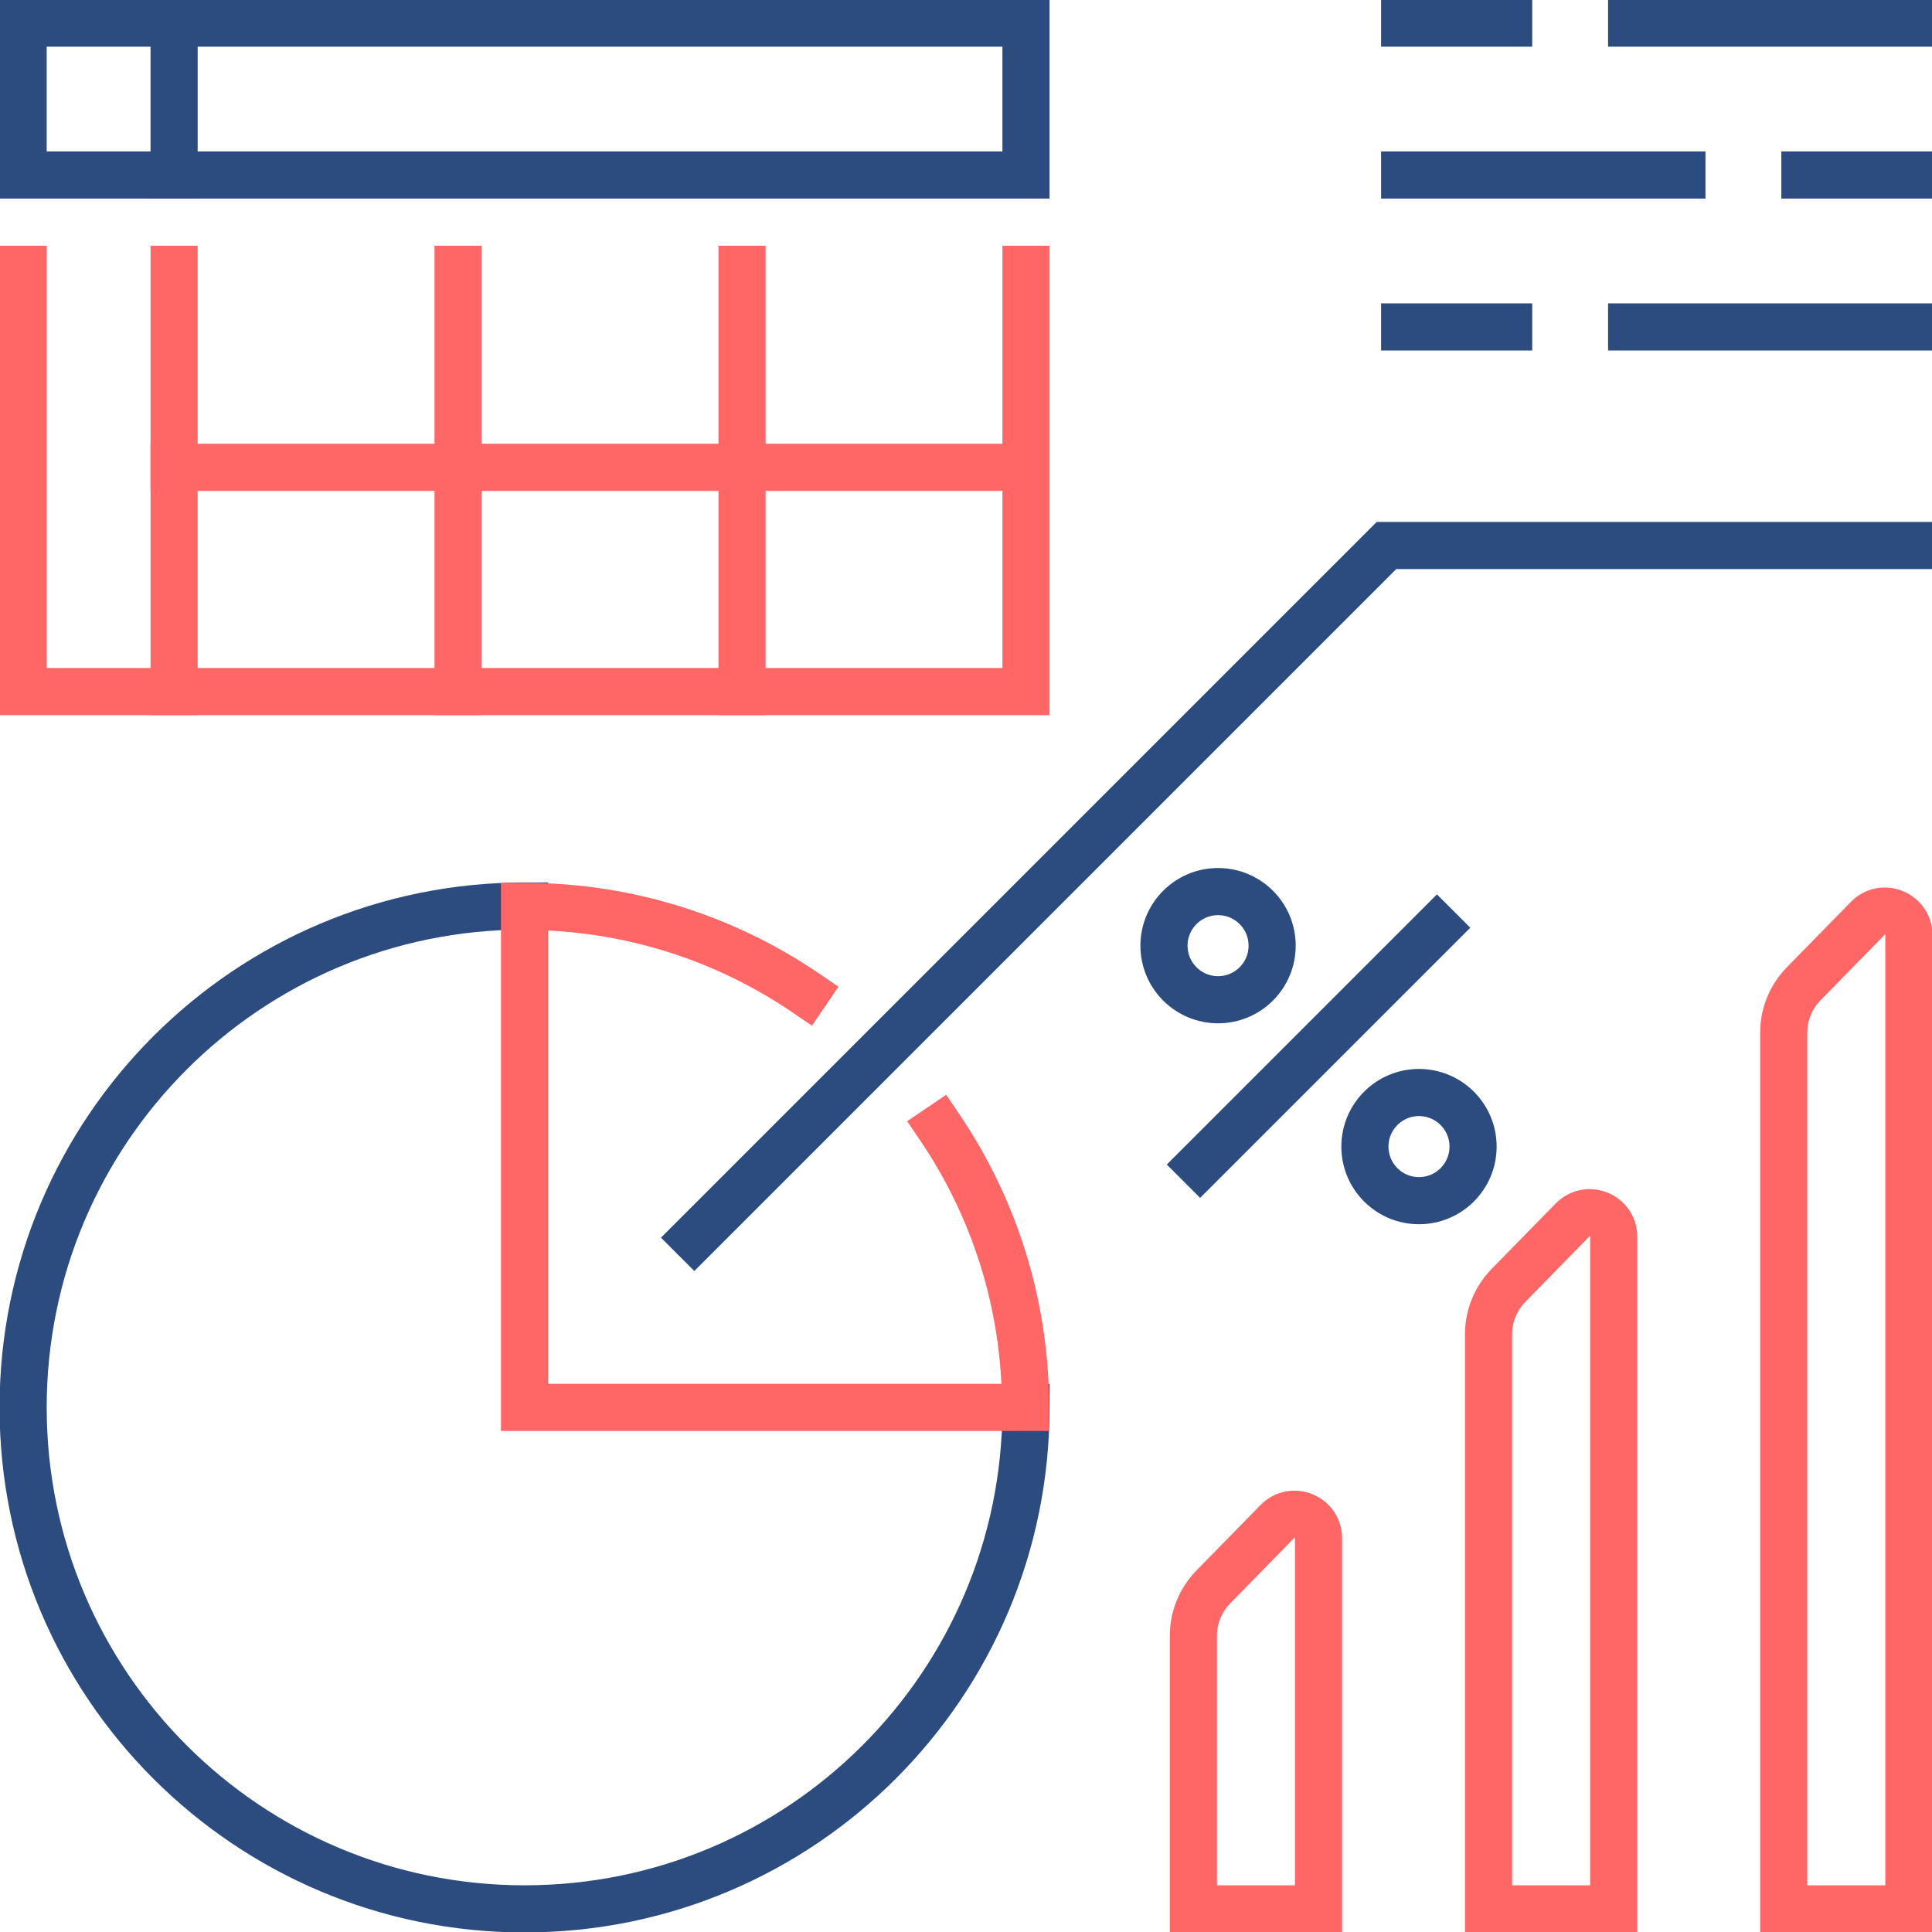
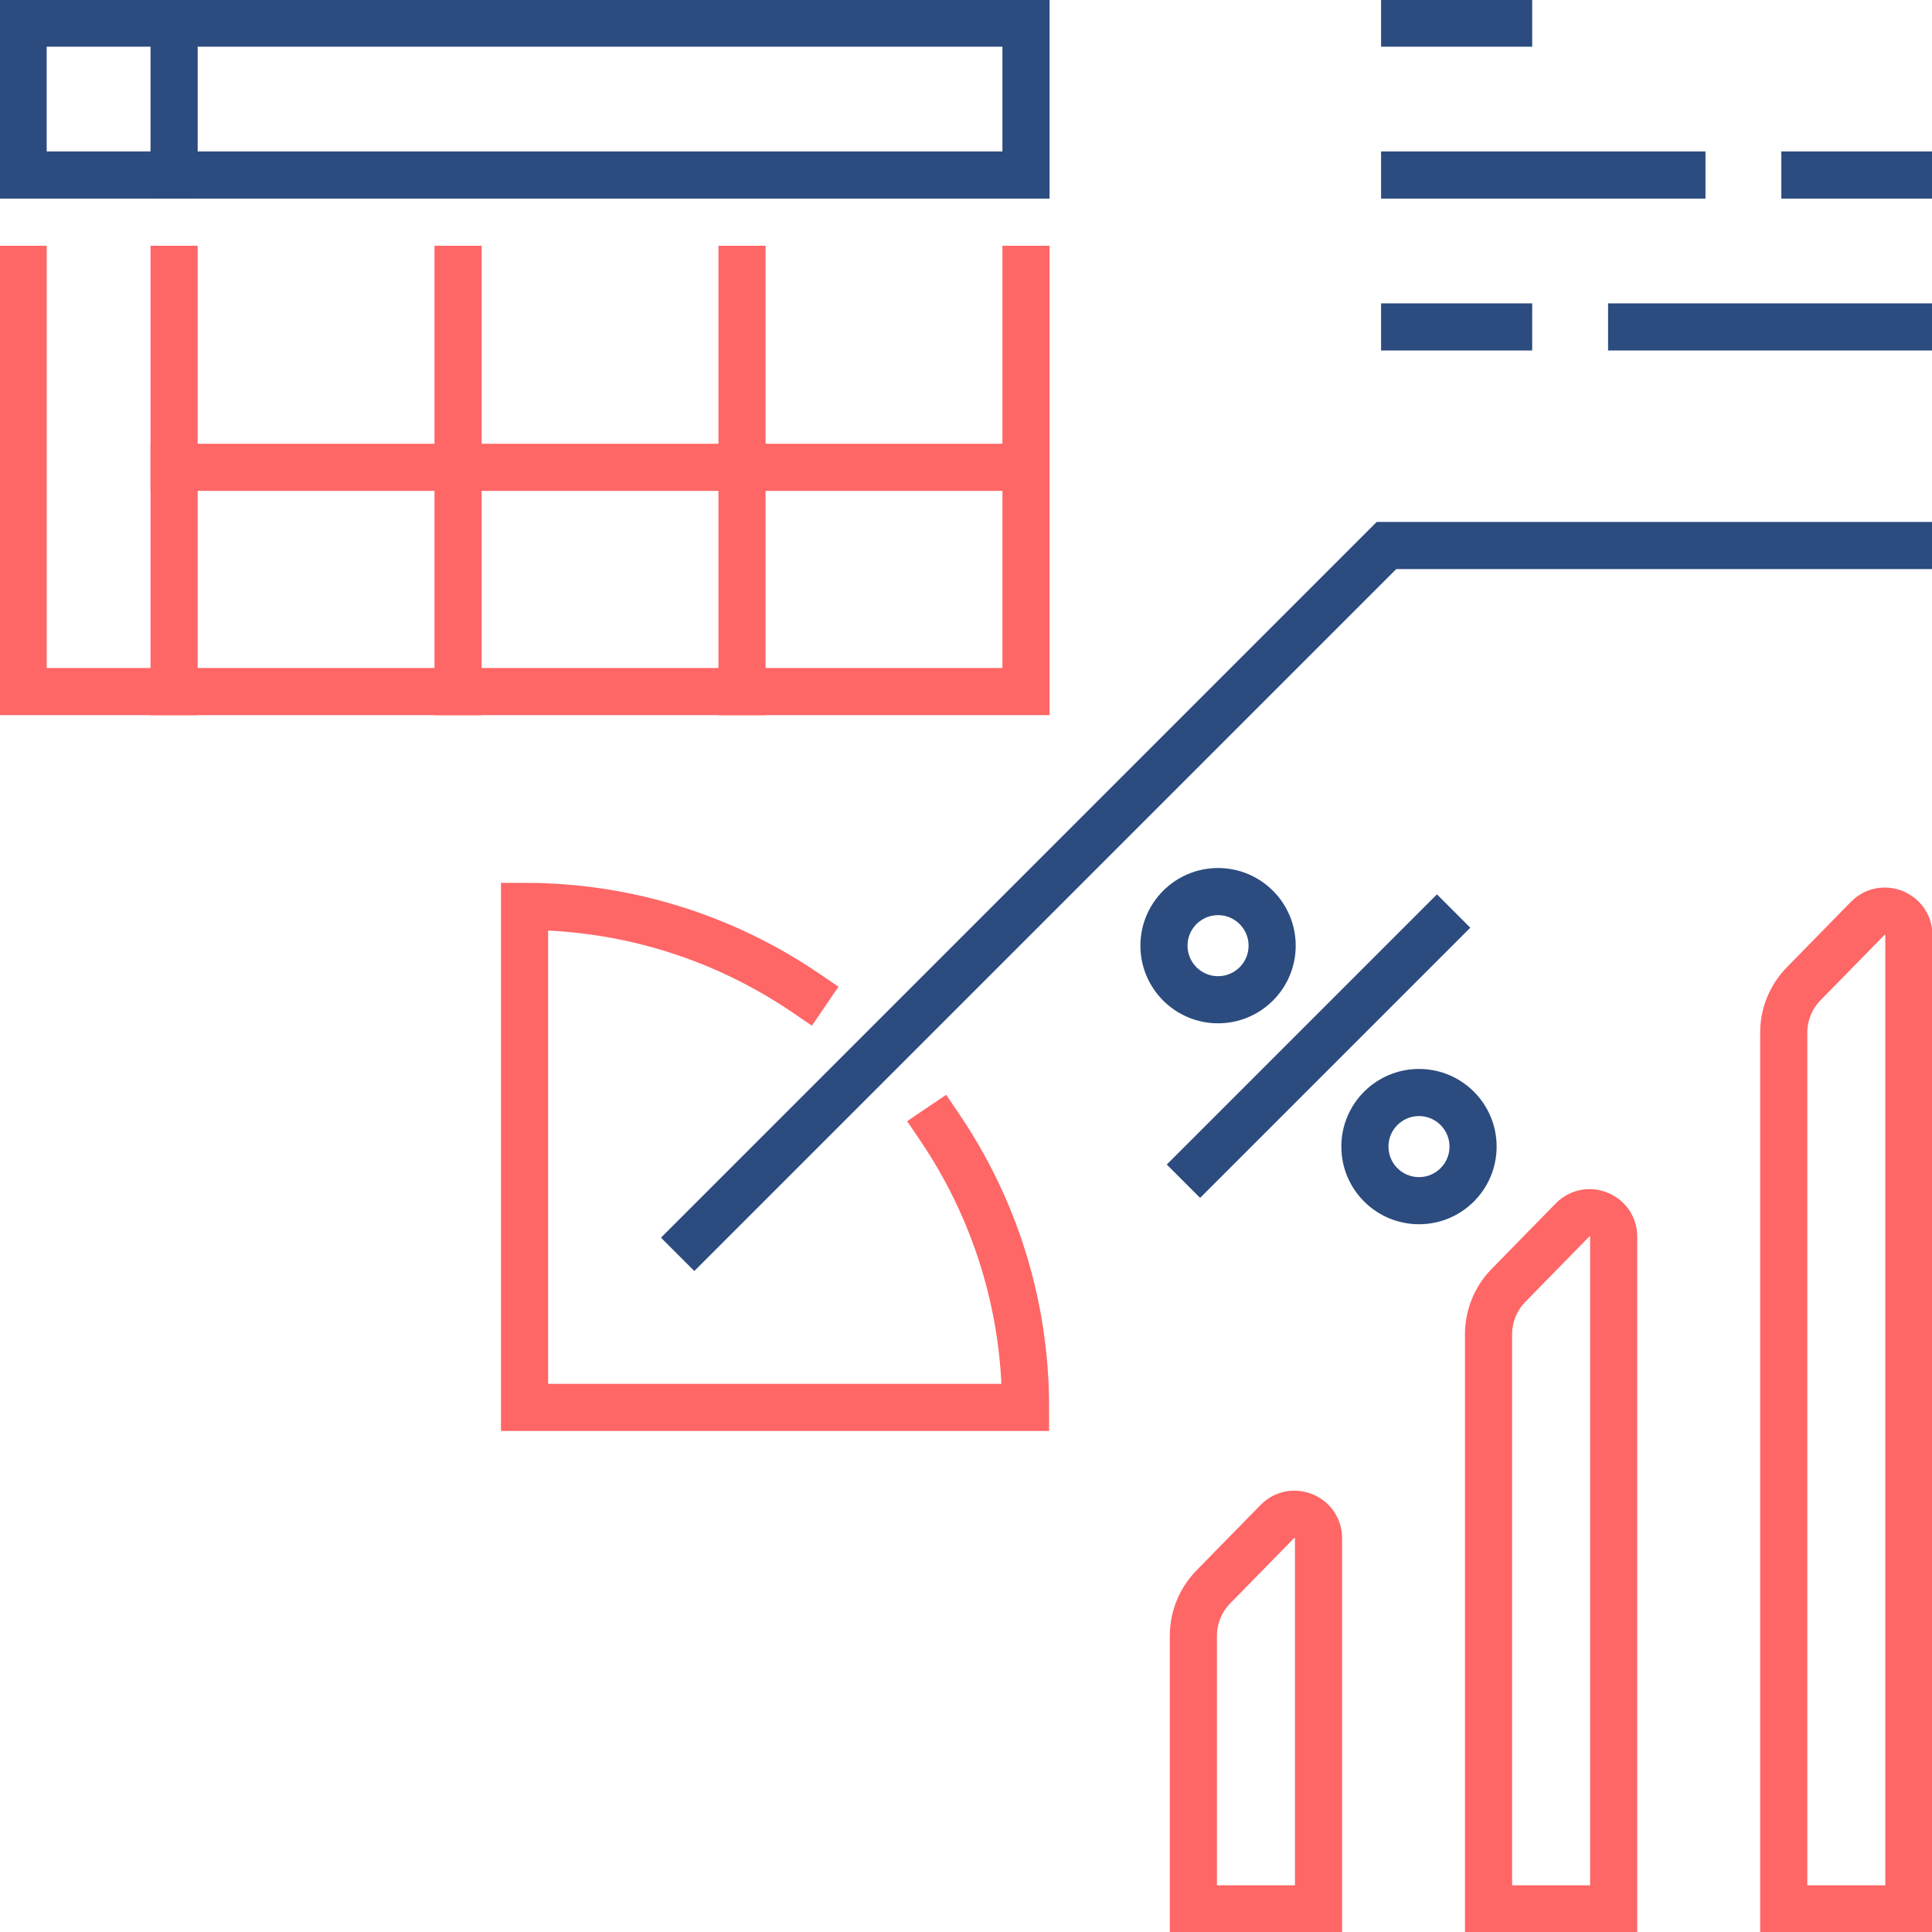
<svg xmlns="http://www.w3.org/2000/svg" id="_レイヤー_1" data-name="レイヤー_1" width="103" height="103" version="1.1" viewBox="0 0 103 103">
  <defs>
    <style>
      .st0 {
        stroke: #f66;
      }

      .st0, .st1 {
        fill: none;
        stroke-linecap: square;
        stroke-miterlimit: 10;
        stroke-width: 2.513px;
      }

      .st1 {
        stroke: #2c4b7f;
      }
    </style>
  </defs>
  <g>
    <line class="st1" x1="76.607" y1="49.459" x2="63.981" y2="62.085" />
    <path class="st1" d="M67.821,50.416c0,1.592-1.291,2.883-2.883,2.883-1.592,0-2.883-1.291-2.883-2.883,0-1.592,1.291-2.883,2.883-2.883,1.592,0,2.883,1.291,2.883,2.883Z" />
    <path class="st1" d="M78.533,61.128c0,1.592-1.291,2.883-2.883,2.883s-2.883-1.291-2.883-2.883c0-1.592,1.291-2.883,2.883-2.883s2.883,1.291,2.883,2.883Z" />
  </g>
  <g>
    <path class="st0" d="M63.622,87.207v14.56h6.672v-19.755c0-1.148-1.392-1.716-2.195-.896l-3.416,3.49c-.68.695-1.061,1.629-1.061,2.601Z" />
    <path class="st0" d="M79.358,71.13v30.638h6.672v-35.832c0-1.148-1.392-1.716-2.195-.896l-3.416,3.49c-.68.695-1.061,1.629-1.061,2.601Z" />
    <path class="st0" d="M95.095,55.052v46.715h6.672v-51.91c0-1.148-1.393-1.716-2.195-.896l-3.416,3.49c-.68.695-1.061,1.629-1.061,2.601Z" />
  </g>
-   <path class="st1" d="M54.698,75.035c0,14.764-11.968,26.732-26.732,26.732-14.765,0-26.733-11.968-26.733-26.732,0-14.763,11.968-26.732,26.733-26.732" />
  <path class="st0" d="M42.954,52.936c-4.277-2.91-9.438-4.612-14.989-4.613v26.71h26.71c0-5.523-1.685-10.66-4.568-14.923" />
  <g>
-     <line class="st1" x1="101.767" y1="1.233" x2="86.987" y2="1.233" />
    <line class="st1" x1="80.429" y1="1.233" x2="74.886" y2="1.233" />
    <line class="st1" x1="74.886" y1="9.331" x2="89.667" y2="9.331" />
    <line class="st1" x1="96.224" y1="9.331" x2="101.767" y2="9.331" />
    <line class="st1" x1="101.767" y1="17.429" x2="86.987" y2="17.429" />
    <line class="st1" x1="80.429" y1="17.429" x2="74.886" y2="17.429" />
  </g>
  <polyline class="st1" points="37.016 65.984 73.918 29.082 101.767 29.082" />
  <g>
    <rect class="st1" x="1.233" y="1.233" width="53.465" height="8.098" />
    <line class="st0" x1="9.282" y1="24.914" x2="54.197" y2="24.914" />
    <line class="st0" x1="9.282" y1="14.358" x2="9.282" y2="36.869" />
    <line class="st0" x1="24.42" y1="14.358" x2="24.42" y2="36.869" />
    <line class="st0" x1="39.559" y1="14.358" x2="39.559" y2="36.869" />
    <polyline class="st0" points="54.698 14.358 54.698 36.869 1.233 36.869 1.233 14.358" />
    <line class="st1" x1="9.282" y1="9.331" x2="9.282" y2="1.233" />
  </g>
</svg>